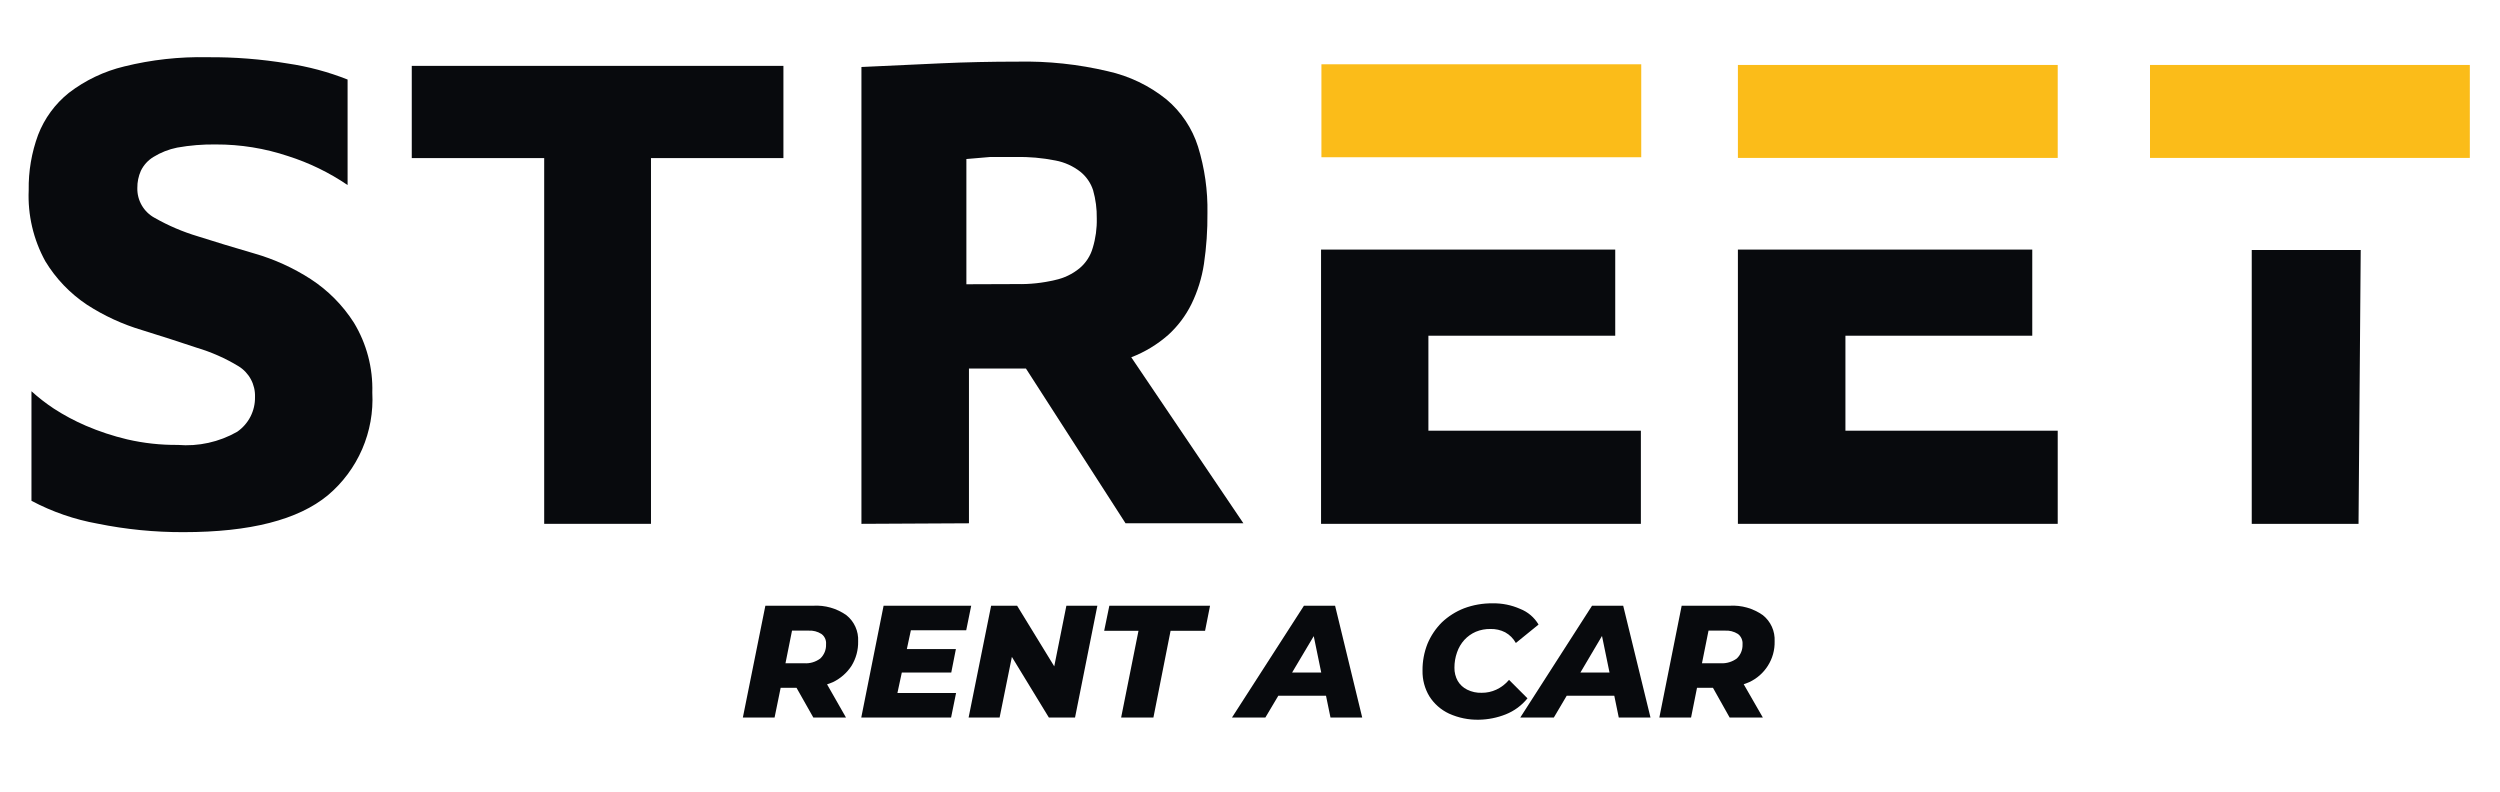
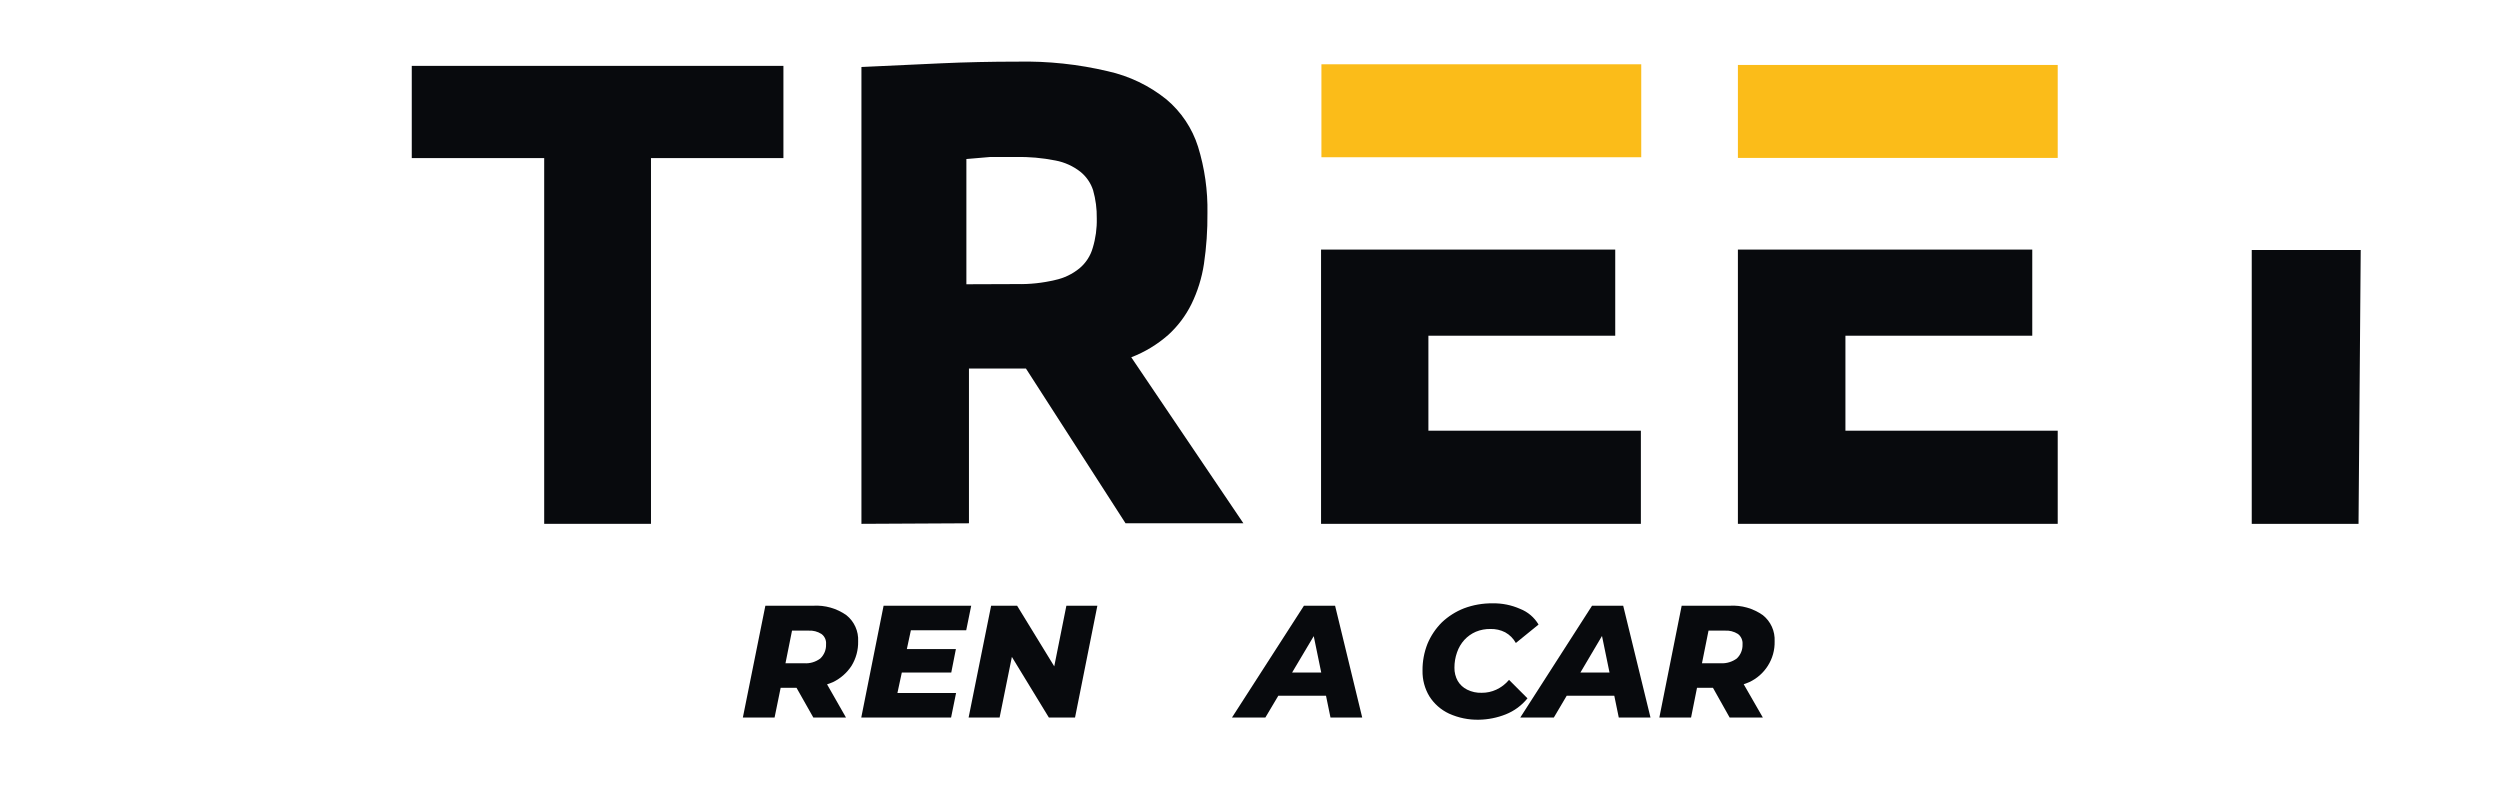
<svg xmlns="http://www.w3.org/2000/svg" width="300" height="95" viewBox="0 0 300 95" fill="none">
  <path d="M89.144 86.1L91.844 72.687H97.576C98.994 72.601 100.398 72.999 101.56 73.816C102.029 74.189 102.403 74.669 102.649 75.216C102.896 75.763 103.008 76.36 102.977 76.959C103 77.996 102.724 79.019 102.18 79.903C101.632 80.74 100.867 81.413 99.966 81.85C98.85 82.334 97.641 82.568 96.425 82.536H91.999L94.013 80.899L92.95 86.1H89.144ZM93.902 81.363L92.574 79.593H96.514C97.204 79.637 97.887 79.433 98.439 79.017C98.669 78.799 98.849 78.534 98.968 78.24C99.086 77.946 99.14 77.63 99.125 77.313C99.149 77.076 99.11 76.838 99.013 76.62C98.916 76.403 98.764 76.215 98.572 76.074C98.111 75.781 97.568 75.641 97.023 75.675H93.371L95.407 73.86L93.902 81.363ZM97.598 86.1L94.832 81.209H98.727L101.516 86.1H97.598Z" fill="#080A0D" />
  <path d="M107.691 83.157H114.729L114.131 86.101H103.353L106.031 72.689H116.544L115.946 75.632H109.306L107.691 83.157ZM108.465 77.89H114.707L114.153 80.701H107.912L108.465 77.89Z" fill="#080A0D" />
  <path d="M116.234 86.101L118.935 72.689H122.055L127.478 81.542H126.194L127.965 72.689H131.683L129.005 86.101H125.862L120.462 77.248H121.745L119.953 86.101H116.234Z" fill="#080A0D" />
-   <path d="M134.537 86.101L136.618 75.698H132.501L133.121 72.689H145.205L144.608 75.698H140.469L138.41 86.101H134.537Z" fill="#080A0D" />
  <path d="M147.839 86.101L156.471 72.689H160.211L163.465 86.101H159.658L157.267 74.481H158.75L151.845 86.101H147.839ZM151.601 83.489L153.151 80.701H159.68L160.123 83.489H151.601Z" fill="#080A0D" />
  <path d="M177.476 86.366C176.241 86.395 175.016 86.145 173.89 85.636C172.918 85.183 172.096 84.461 171.522 83.555C170.965 82.627 170.682 81.561 170.703 80.479C170.69 79.373 170.893 78.275 171.301 77.248C171.703 76.287 172.289 75.415 173.027 74.68C173.796 73.954 174.698 73.383 175.683 72.998C176.78 72.588 177.943 72.385 179.114 72.4C180.248 72.378 181.374 72.605 182.412 73.064C183.34 73.425 184.12 74.088 184.625 74.946L181.902 77.159C181.605 76.618 181.16 76.173 180.619 75.875C180.078 75.599 179.477 75.462 178.87 75.477C178.264 75.465 177.661 75.578 177.1 75.809C176.579 76.034 176.112 76.366 175.727 76.783C175.332 77.219 175.031 77.731 174.842 78.288C174.634 78.878 174.529 79.499 174.532 80.125C174.523 80.682 174.66 81.231 174.931 81.718C175.198 82.167 175.59 82.528 176.059 82.758C176.602 83.028 177.203 83.157 177.808 83.135C178.411 83.141 179.009 83.012 179.556 82.758C180.145 82.484 180.667 82.084 181.084 81.585L183.297 83.799C182.607 84.655 181.707 85.319 180.685 85.724C179.663 86.13 178.576 86.347 177.476 86.366Z" fill="#080A0D" />
  <path d="M182.434 86.101L191.043 72.689H194.784L198.059 86.101H194.252L191.862 74.481H193.323L186.462 86.101H182.434ZM186.196 83.489L187.723 80.701H194.363L194.806 83.489H186.196Z" fill="#080A0D" />
  <path d="M199.122 86.1L201.8 72.687H207.555C208.972 72.601 210.377 72.999 211.539 73.816C212.008 74.189 212.381 74.669 212.628 75.216C212.874 75.763 212.986 76.36 212.955 76.959C212.983 78 212.698 79.025 212.136 79.903C211.599 80.749 210.831 81.425 209.923 81.85C208.807 82.337 207.598 82.571 206.382 82.536H201.955L203.969 80.899L202.929 86.1H199.122ZM203.881 81.363L202.53 79.593H206.492C207.181 79.629 207.862 79.426 208.418 79.017C208.648 78.799 208.828 78.534 208.946 78.24C209.064 77.946 209.118 77.63 209.104 77.313C209.123 77.077 209.082 76.839 208.985 76.623C208.889 76.406 208.739 76.217 208.551 76.074C208.082 75.778 207.532 75.638 206.979 75.675H203.349L205.386 73.86L203.881 81.363ZM207.555 86.1L204.81 81.209H208.728L211.539 86.1H207.555Z" fill="#080A0D" />
-   <path d="M30.601 47.635C30.626 46.898 30.455 46.167 30.105 45.517C29.755 44.868 29.239 44.323 28.609 43.939C27.042 42.991 25.361 42.248 23.607 41.726C21.615 41.062 19.446 40.353 17.078 39.623C14.729 38.928 12.493 37.9 10.438 36.569C8.407 35.216 6.699 33.433 5.436 31.345C4.005 28.741 3.316 25.793 3.444 22.824C3.407 20.56 3.789 18.309 4.573 16.184C5.336 14.205 6.611 12.463 8.269 11.138C10.236 9.63 12.498 8.552 14.909 7.973C18.172 7.165 21.529 6.793 24.89 6.867C28.115 6.839 31.337 7.091 34.518 7.619C36.982 7.982 39.396 8.628 41.711 9.545V22.205C39.509 20.707 37.101 19.536 34.562 18.73C31.773 17.797 28.85 17.327 25.909 17.335C24.351 17.312 22.794 17.438 21.261 17.712C20.249 17.914 19.282 18.297 18.405 18.84C17.755 19.237 17.232 19.814 16.901 20.5C16.615 21.149 16.471 21.851 16.48 22.559C16.462 23.29 16.647 24.012 17.014 24.645C17.381 25.278 17.916 25.797 18.56 26.144C20.197 27.076 21.935 27.819 23.739 28.358C25.82 29.021 28.078 29.708 30.512 30.416C32.908 31.103 35.191 32.14 37.285 33.492C39.364 34.844 41.129 36.625 42.464 38.716C43.995 41.24 44.763 44.153 44.677 47.104C44.803 49.431 44.387 51.757 43.462 53.896C42.536 56.035 41.126 57.93 39.343 59.432C35.772 62.383 30.003 63.858 22.035 63.858C18.572 63.871 15.116 63.53 11.721 62.84C8.946 62.344 6.266 61.418 3.776 60.096V46.949C4.614 47.709 5.51 48.405 6.454 49.029C7.677 49.823 8.966 50.511 10.305 51.088C11.907 51.776 13.566 52.324 15.263 52.726C17.251 53.185 19.286 53.408 21.327 53.39C23.807 53.596 26.291 53.048 28.454 51.818C29.13 51.353 29.68 50.727 30.055 49.997C30.429 49.267 30.617 48.456 30.601 47.635Z" fill="#080A0D" />
  <path d="M65.303 18.971H49.412V7.905H94.01V18.971H78.118V62.86H65.303V18.971Z" fill="#080A0D" />
  <path d="M103.372 62.861V8.039L112.956 7.596C115.899 7.463 118.954 7.397 122.096 7.397C125.746 7.32 129.39 7.707 132.941 8.548C135.517 9.119 137.926 10.278 139.98 11.934C141.752 13.426 143.064 15.391 143.764 17.6C144.561 20.179 144.942 22.869 144.893 25.568C144.912 27.612 144.771 29.654 144.473 31.676C144.219 33.352 143.712 34.979 142.968 36.501C142.277 37.897 141.332 39.151 140.179 40.197C138.872 41.344 137.374 42.25 135.752 42.875L149.209 62.795H135.066L123.114 44.225H116.275V62.795L103.372 62.861ZM122.008 34.089C123.557 34.124 125.104 33.961 126.611 33.602C127.692 33.372 128.701 32.886 129.555 32.185C130.31 31.548 130.857 30.701 131.127 29.751C131.477 28.604 131.641 27.408 131.613 26.209C131.632 25.065 131.482 23.924 131.171 22.823C130.887 21.953 130.357 21.184 129.644 20.61C128.77 19.927 127.745 19.464 126.656 19.26C125.075 18.945 123.464 18.804 121.853 18.839C120.702 18.839 119.64 18.839 118.821 18.839L115.966 19.083V34.111L122.008 34.089Z" fill="#080A0D" />
  <path d="M270.209 30H271.714H273.857H277.285H279.428H281.143H283.286L283.024 62.861H270.209V30Z" fill="#080A0D" />
  <path d="M171.408 40.286H193.828V29.95H158.526V62.861H196.905V51.684H171.408V40.286Z" fill="#080A0D" />
  <path d="M158.571 7.714V18.869H171.475H196.949V7.714H158.571Z" fill="#FBBC19" />
  <path d="M221.451 40.286H243.872V29.95H208.548V62.861H246.926V51.684H221.451V40.286Z" fill="#080A0D" />
  <path d="M208.548 7.795V18.95H221.451H246.926V7.795H208.548Z" fill="#FBBC19" />
-   <path d="M258 7.795V18.95H270.903H296.378V7.795H258Z" fill="#FBBC19" />
</svg>